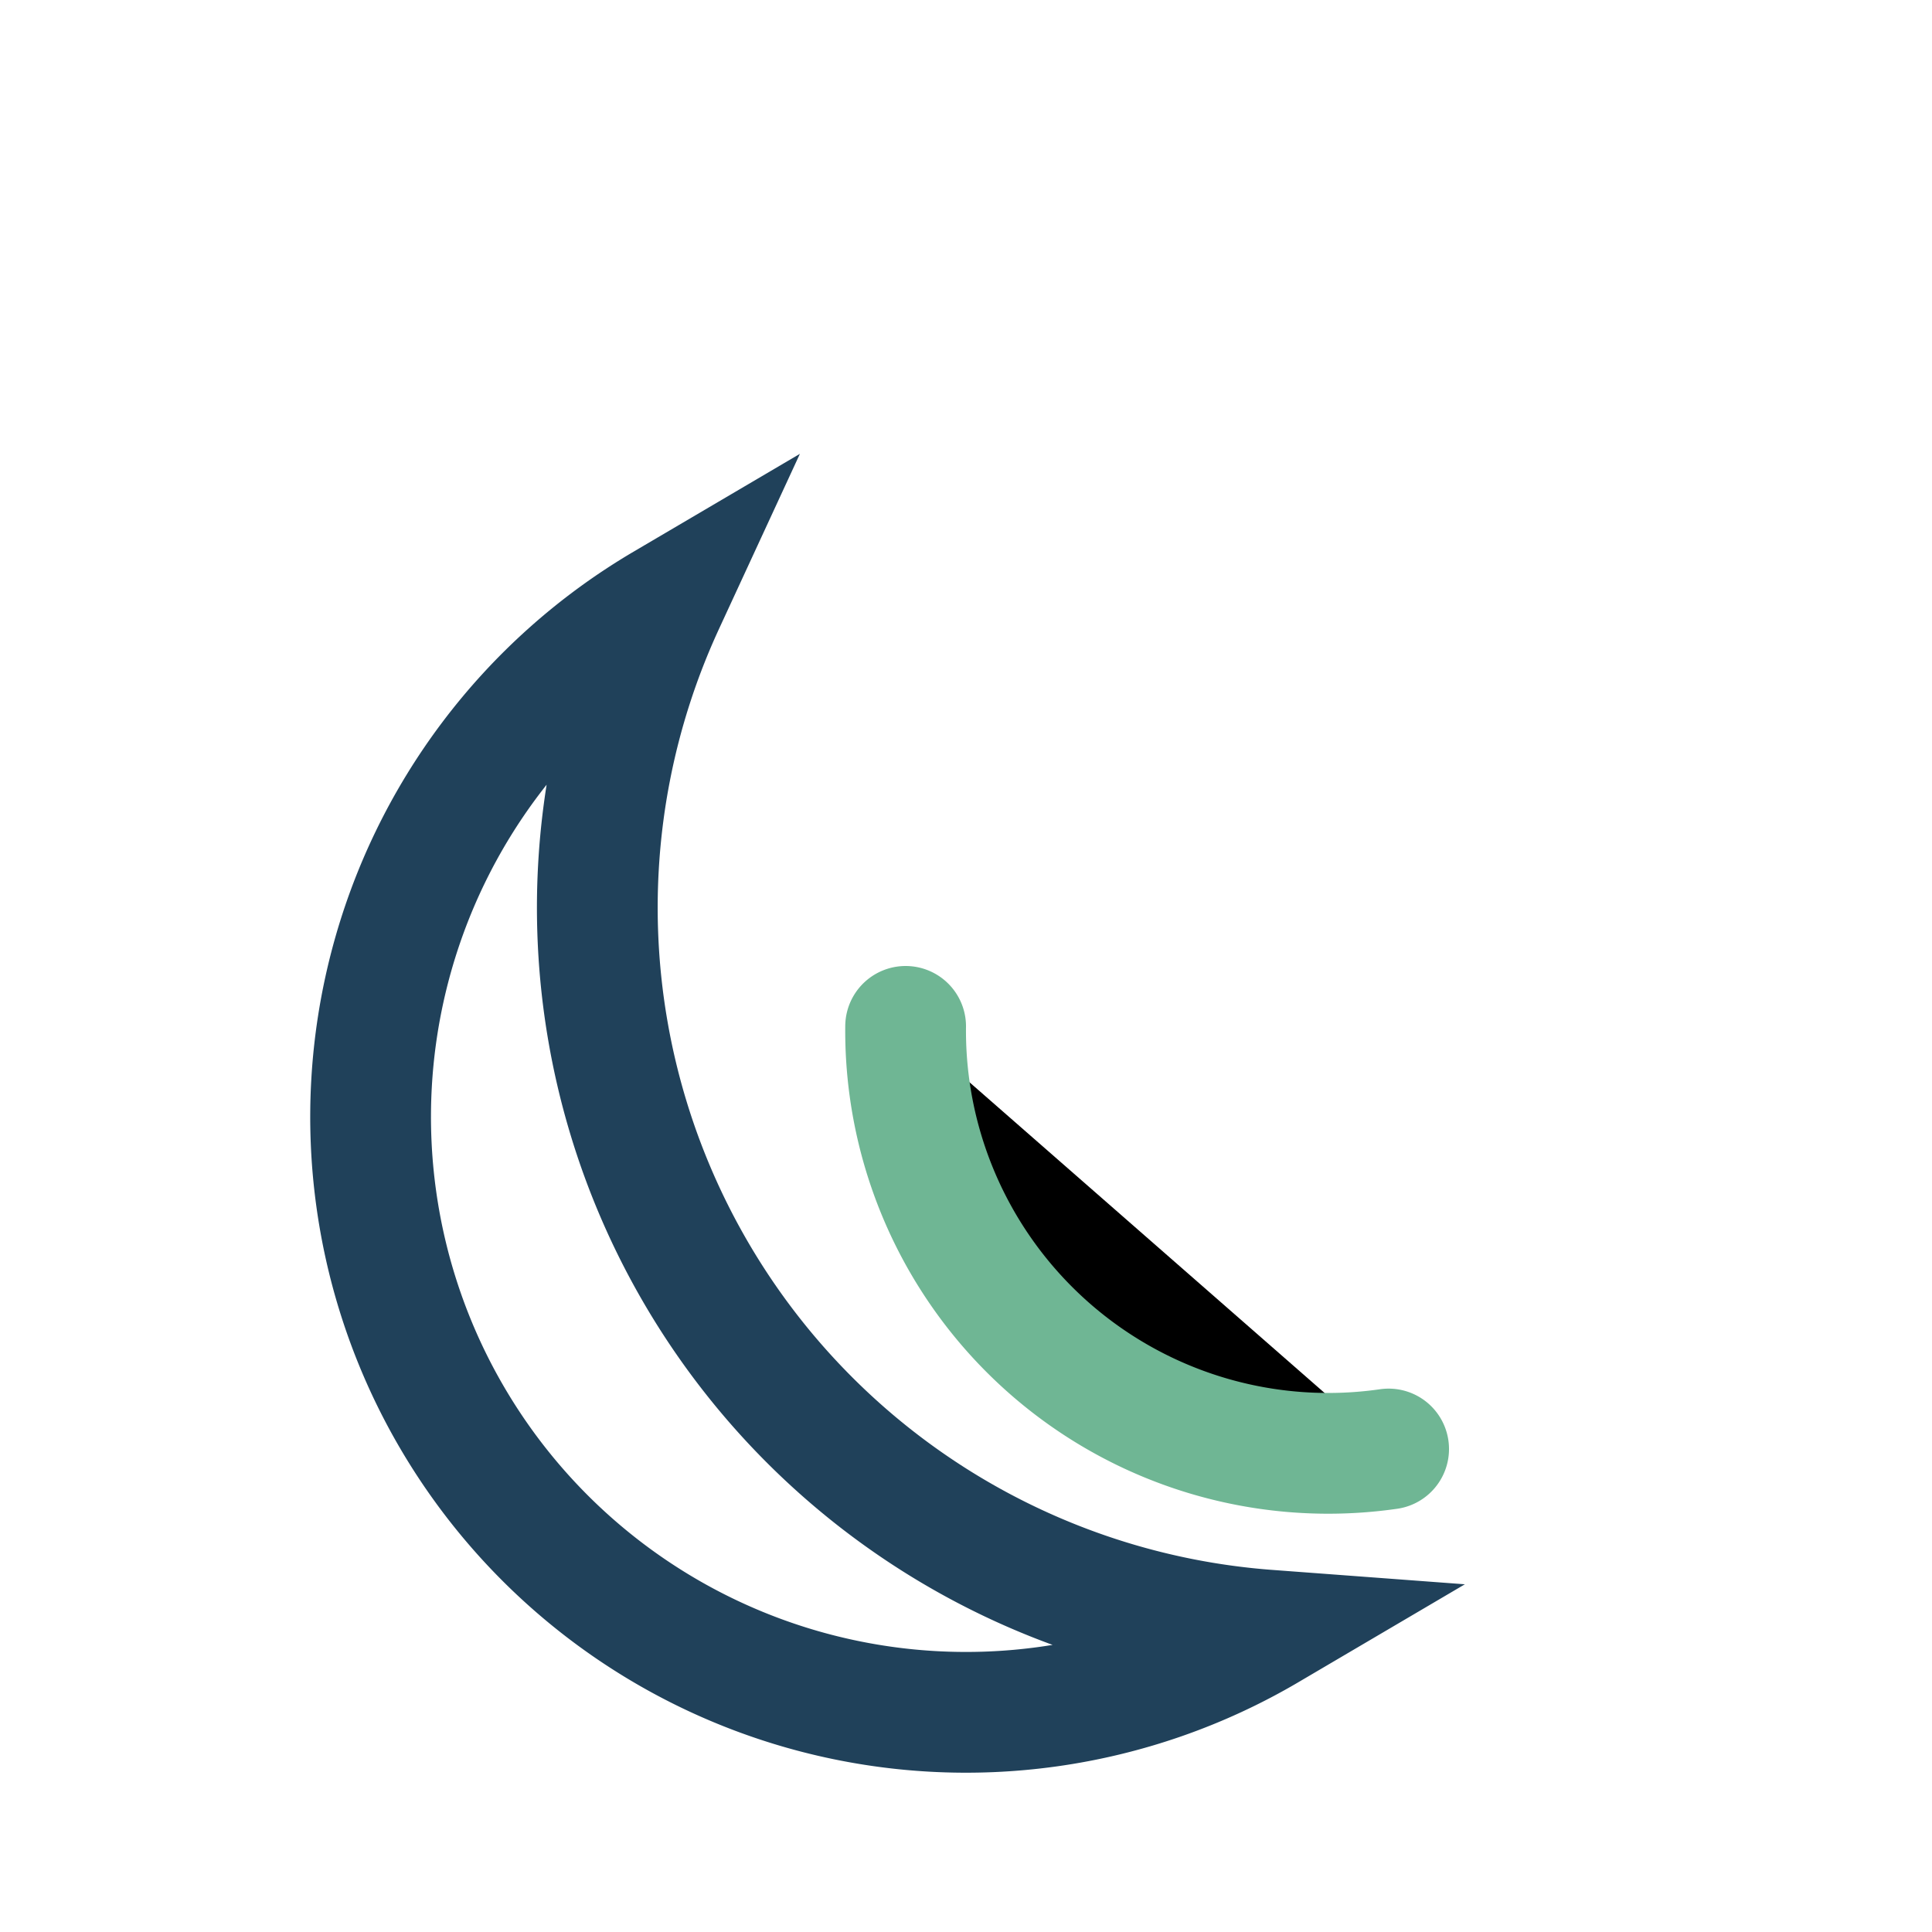
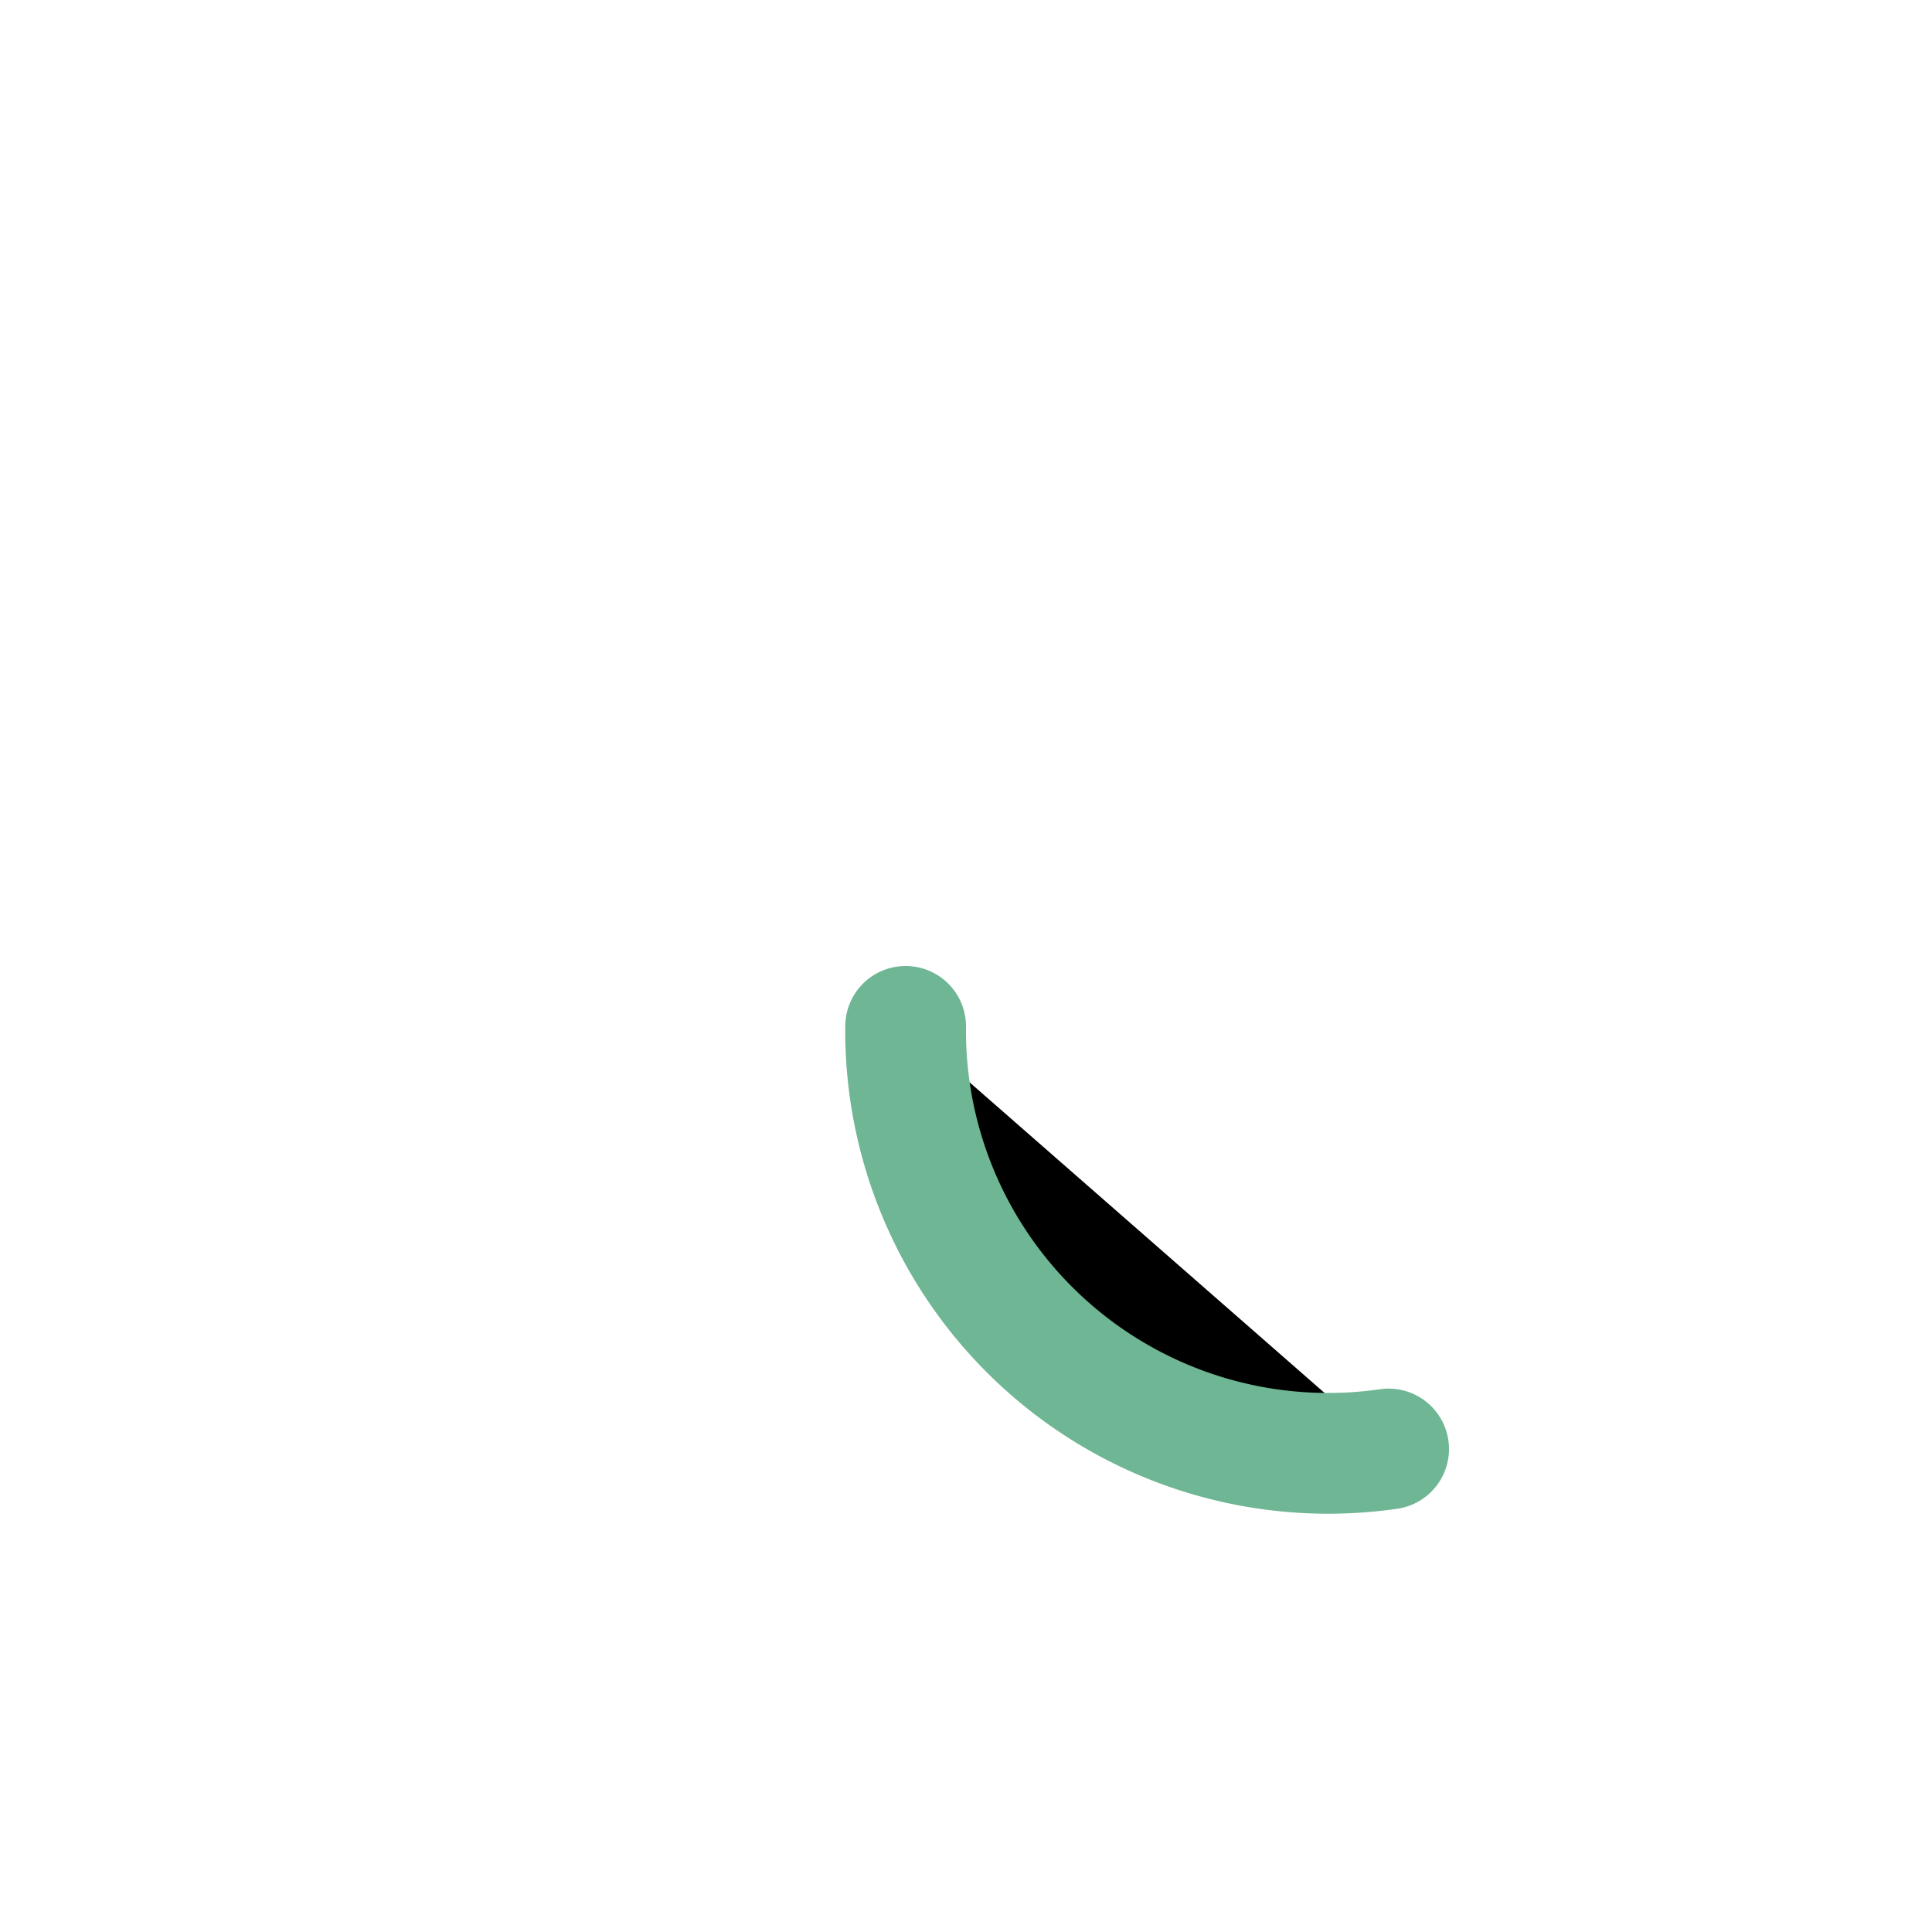
<svg xmlns="http://www.w3.org/2000/svg" width="32" height="32" viewBox="0 0 32 32">
-   <path d="M21 27a12 12 0 01-10-17 8 8 0 0010 17z" fill="none" stroke="#20415A" stroke-width="2" />
  <path d="M15 17a7 7 0 008 7" stroke="#6FB694" stroke-width="2" stroke-linecap="round" />
</svg>